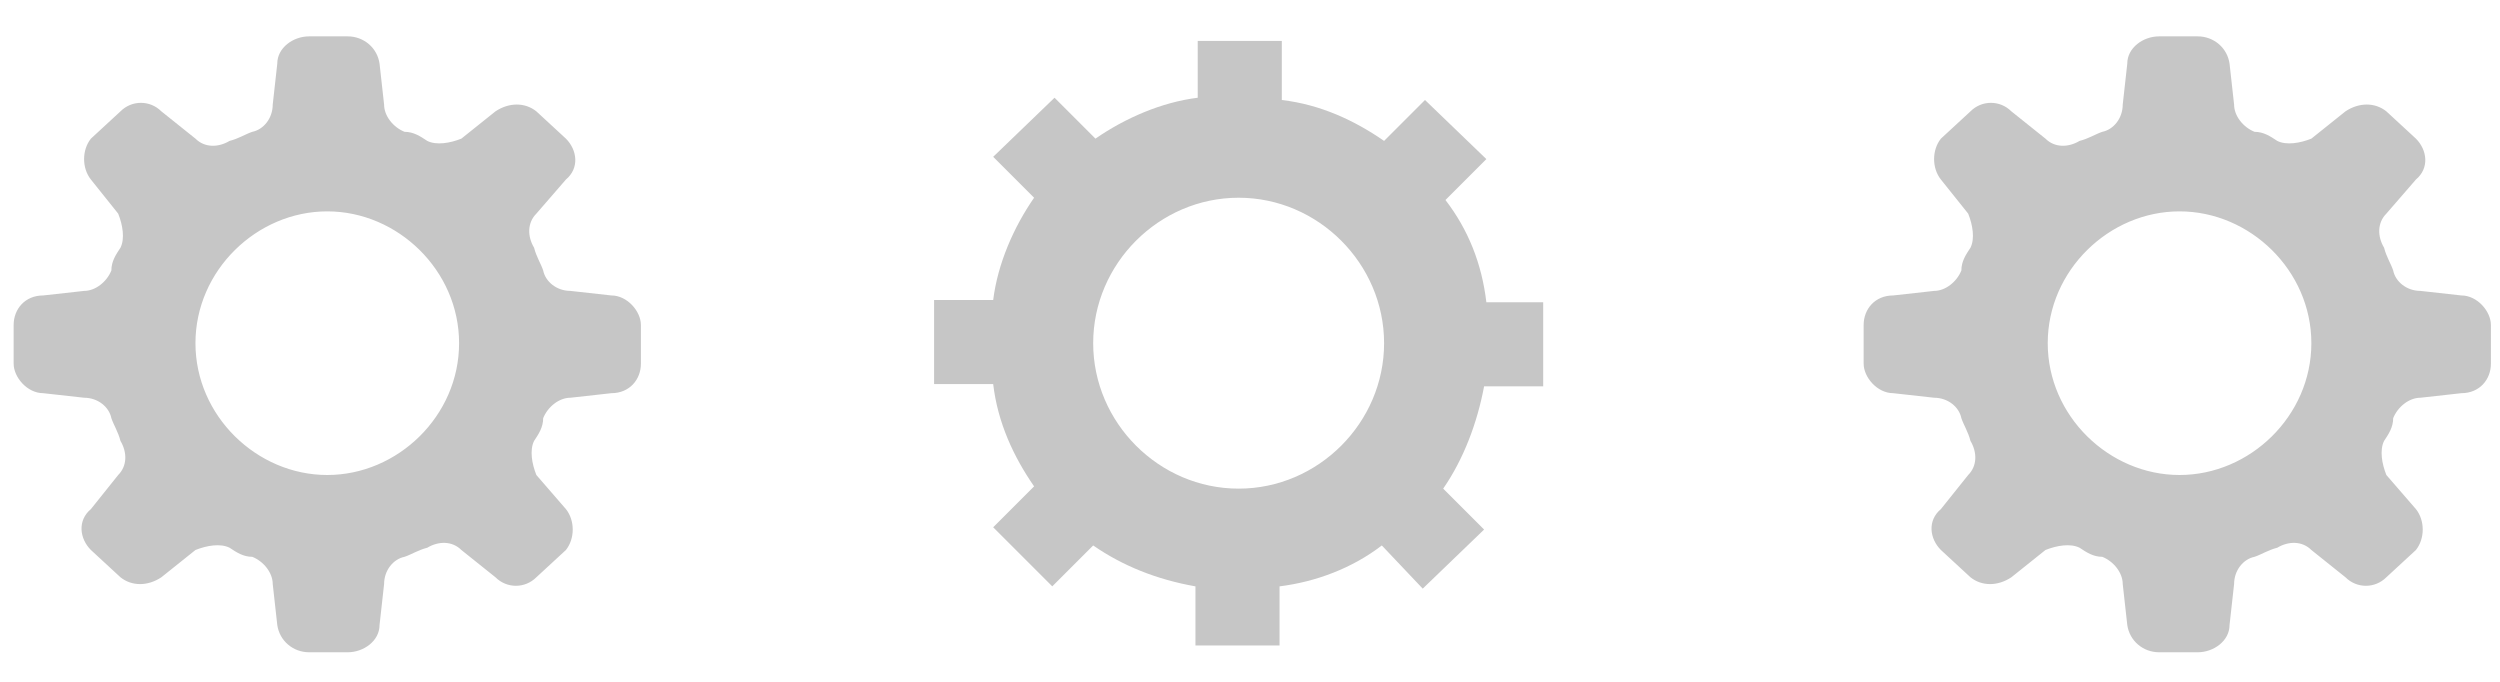
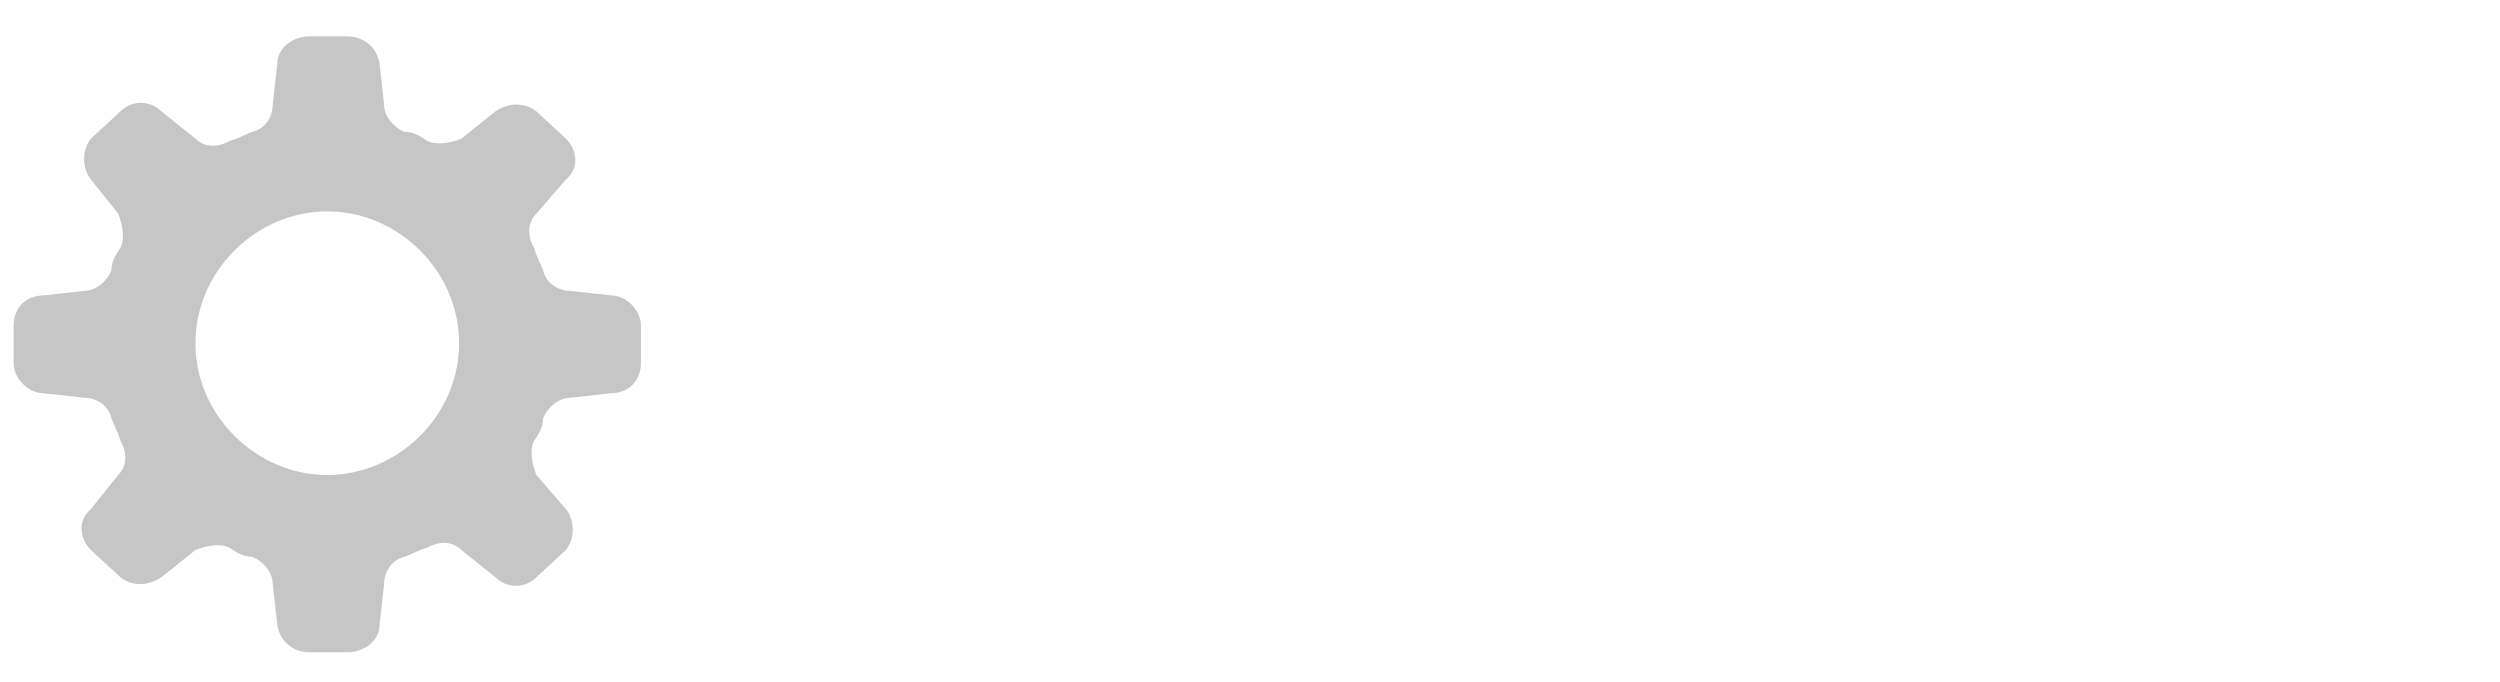
<svg xmlns="http://www.w3.org/2000/svg" id="Capa_1" version="1.1" viewBox="0 0 110 30">
  <defs>
    <style>
      .st0 {
        fill: #c6c6c6;
      }



        #eng01{
            animation: eng01 18s infinite ;
            transform-box: fill-box;
            transform-origin: 50% 50%;
            transition-timing-function: ease-in;
        } 

        @keyframes eng01 {
            0%{
                transform: rotate(0deg);
            }
            40%{
                transform: rotate(900deg);
            }
            60%{
                transform: rotate(10deg);
            }
            100%{
                transform: rotate(0deg);
            }
          }


        #eng02{
            animation: eng02 14s infinite ;
            transform-box: fill-box;
            transform-origin: 50% 50%;
            transition-timing-function: ease-in;
        } 

        @keyframes eng02 {
            0%{
                transform: rotate(0deg);
            }
            40%{
                transform: rotate(900deg);
            }
            60%{
                transform: rotate(10deg);
            }
            100%{
                transform: rotate(0deg);
            }
          }


        #eng03{
            animation: eng03 16s infinite ;
            transform-box: fill-box;
            transform-origin: 50% 50%;
            transition-timing-function: ease-in;
        } 

        @keyframes eng03 {
            0%{
                transform: rotate(0deg);
            }
            40%{
                transform: rotate(900deg);
            }
            60%{
                transform: rotate(10deg);
            }
            100%{
                transform: rotate(0deg);
            }
          }


      
    </style>
  </defs>
  <g id="eng01">
-     <path class="st0" d="M67.9,13.3v3.7h-2.6c-.3,1.6-.9,3.2-1.8,4.5l1.8,1.8-2.7,2.6-1.8-1.9c-1.3,1-2.9,1.6-4.5,1.8v2.6h-3.7v-2.6c-1.7-.3-3.2-.9-4.5-1.8l-1.8,1.8-2.6-2.6,1.8-1.8c-.9-1.3-1.6-2.8-1.8-4.5h-2.6v-3.7h2.6c.2-1.6.9-3.2,1.8-4.5l-1.8-1.8,2.7-2.6,1.8,1.8c1.3-.9,2.9-1.6,4.5-1.8V1.8h3.7v2.6c1.7.2,3.2.9,4.5,1.8l1.8-1.8,2.7,2.6-1.8,1.8c1,1.3,1.6,2.8,1.8,4.5h2.5ZM60.9,15.1c0-3.5-2.9-6.4-6.4-6.4s-6.4,2.9-6.4,6.4,2.9,6.4,6.4,6.4,6.4-2.9,6.4-6.4Z" />
-   </g>
+     </g>
  <g id="eng02">
-     <path class="st0" d="M109.6,14.3v1.7c0,.7-.5,1.3-1.3,1.3l-1.8.2c-.5,0-1,.4-1.2.9,0,.4-.2.7-.4,1-.2.4-.1,1,.1,1.5l1.3,1.5c.4.5.4,1.3,0,1.8l-1.3,1.2c-.5.5-1.3.5-1.8,0l-1.5-1.2c-.4-.4-1-.4-1.5-.1-.4.1-.7.3-1,.4-.5.1-.9.6-.9,1.2l-.2,1.8c0,.7-.7,1.2-1.4,1.2h-1.7c-.7,0-1.3-.5-1.4-1.2l-.2-1.8c0-.5-.4-1-.9-1.2-.4,0-.7-.2-1-.4-.4-.2-1-.1-1.5.1l-1.5,1.2c-.6.4-1.3.4-1.8,0l-1.3-1.2c-.5-.5-.6-1.3,0-1.8l1.2-1.5c.4-.4.4-1,.1-1.5-.1-.4-.3-.7-.4-1-.1-.5-.6-.9-1.2-.9l-1.8-.2c-.7,0-1.3-.7-1.3-1.3v-1.7c0-.7.5-1.3,1.3-1.3l1.8-.2c.5,0,1-.4,1.2-.9,0-.4.2-.7.4-1,.2-.4.1-1-.1-1.5l-1.2-1.5c-.4-.5-.4-1.3,0-1.8l1.3-1.2c.5-.5,1.3-.5,1.8,0l1.5,1.2c.4.4,1,.4,1.5.1.4-.1.7-.3,1-.4.5-.1.9-.6.9-1.2l.2-1.8c0-.7.7-1.2,1.4-1.2h1.7c.7,0,1.3.5,1.4,1.2l.2,1.8c0,.5.4,1,.9,1.2.4,0,.7.2,1,.4.4.2,1,.1,1.5-.1l1.5-1.2c.6-.4,1.3-.4,1.8,0l1.3,1.2c.5.5.6,1.3,0,1.8l-1.3,1.5c-.4.4-.4,1-.1,1.5.1.4.3.7.4,1,.1.5.6.9,1.2.9l1.8.2c.7,0,1.3.7,1.3,1.3ZM101.7,15.1c0-3.2-2.7-5.8-5.8-5.8s-5.8,2.6-5.8,5.8,2.7,5.8,5.8,5.8,5.8-2.6,5.8-5.8Z" />
-   </g>
+     </g>
  <g id="eng03">
    <path class="st0" d="M28.2,14.3v1.7c0,.7-.5,1.3-1.3,1.3l-1.8.2c-.5,0-1,.4-1.2.9,0,.4-.2.7-.4,1-.2.4-.1,1,.1,1.5l1.3,1.5c.4.5.4,1.3,0,1.8l-1.3,1.2c-.5.5-1.3.5-1.8,0l-1.5-1.2c-.4-.4-1-.4-1.5-.1-.4.1-.7.3-1,.4-.5.1-.9.6-.9,1.2l-.2,1.8c0,.7-.7,1.2-1.4,1.2h-1.7c-.7,0-1.3-.5-1.4-1.2l-.2-1.8c0-.5-.4-1-.9-1.2-.4,0-.7-.2-1-.4-.4-.2-1-.1-1.5.1l-1.5,1.2c-.6.4-1.3.4-1.8,0l-1.3-1.2c-.5-.5-.6-1.3,0-1.8l1.2-1.5c.4-.4.4-1,.1-1.5-.1-.4-.3-.7-.4-1-.1-.5-.6-.9-1.2-.9l-1.8-.2c-.7,0-1.3-.7-1.3-1.3v-1.7c0-.7.5-1.3,1.3-1.3l1.8-.2c.5,0,1-.4,1.2-.9,0-.4.2-.7.4-1,.2-.4.1-1-.1-1.5l-1.2-1.5c-.4-.5-.4-1.3,0-1.8l1.3-1.2c.5-.5,1.3-.5,1.8,0l1.5,1.2c.4.4,1,.4,1.5.1.4-.1.7-.3,1-.4.5-.1.9-.6.9-1.2l.2-1.8c0-.7.7-1.2,1.4-1.2h1.7c.7,0,1.3.5,1.4,1.2l.2,1.8c0,.5.4,1,.9,1.2.4,0,.7.2,1,.4.4.2,1,.1,1.5-.1l1.5-1.2c.6-.4,1.3-.4,1.8,0l1.3,1.2c.5.5.6,1.3,0,1.8l-1.3,1.5c-.4.4-.4,1-.1,1.5.1.4.3.7.4,1,.1.5.6.9,1.2.9l1.8.2c.7,0,1.3.7,1.3,1.3ZM20.2,15.1c0-3.2-2.7-5.8-5.8-5.8s-5.8,2.6-5.8,5.8,2.7,5.8,5.8,5.8,5.8-2.6,5.8-5.8Z" />
  </g>
</svg>